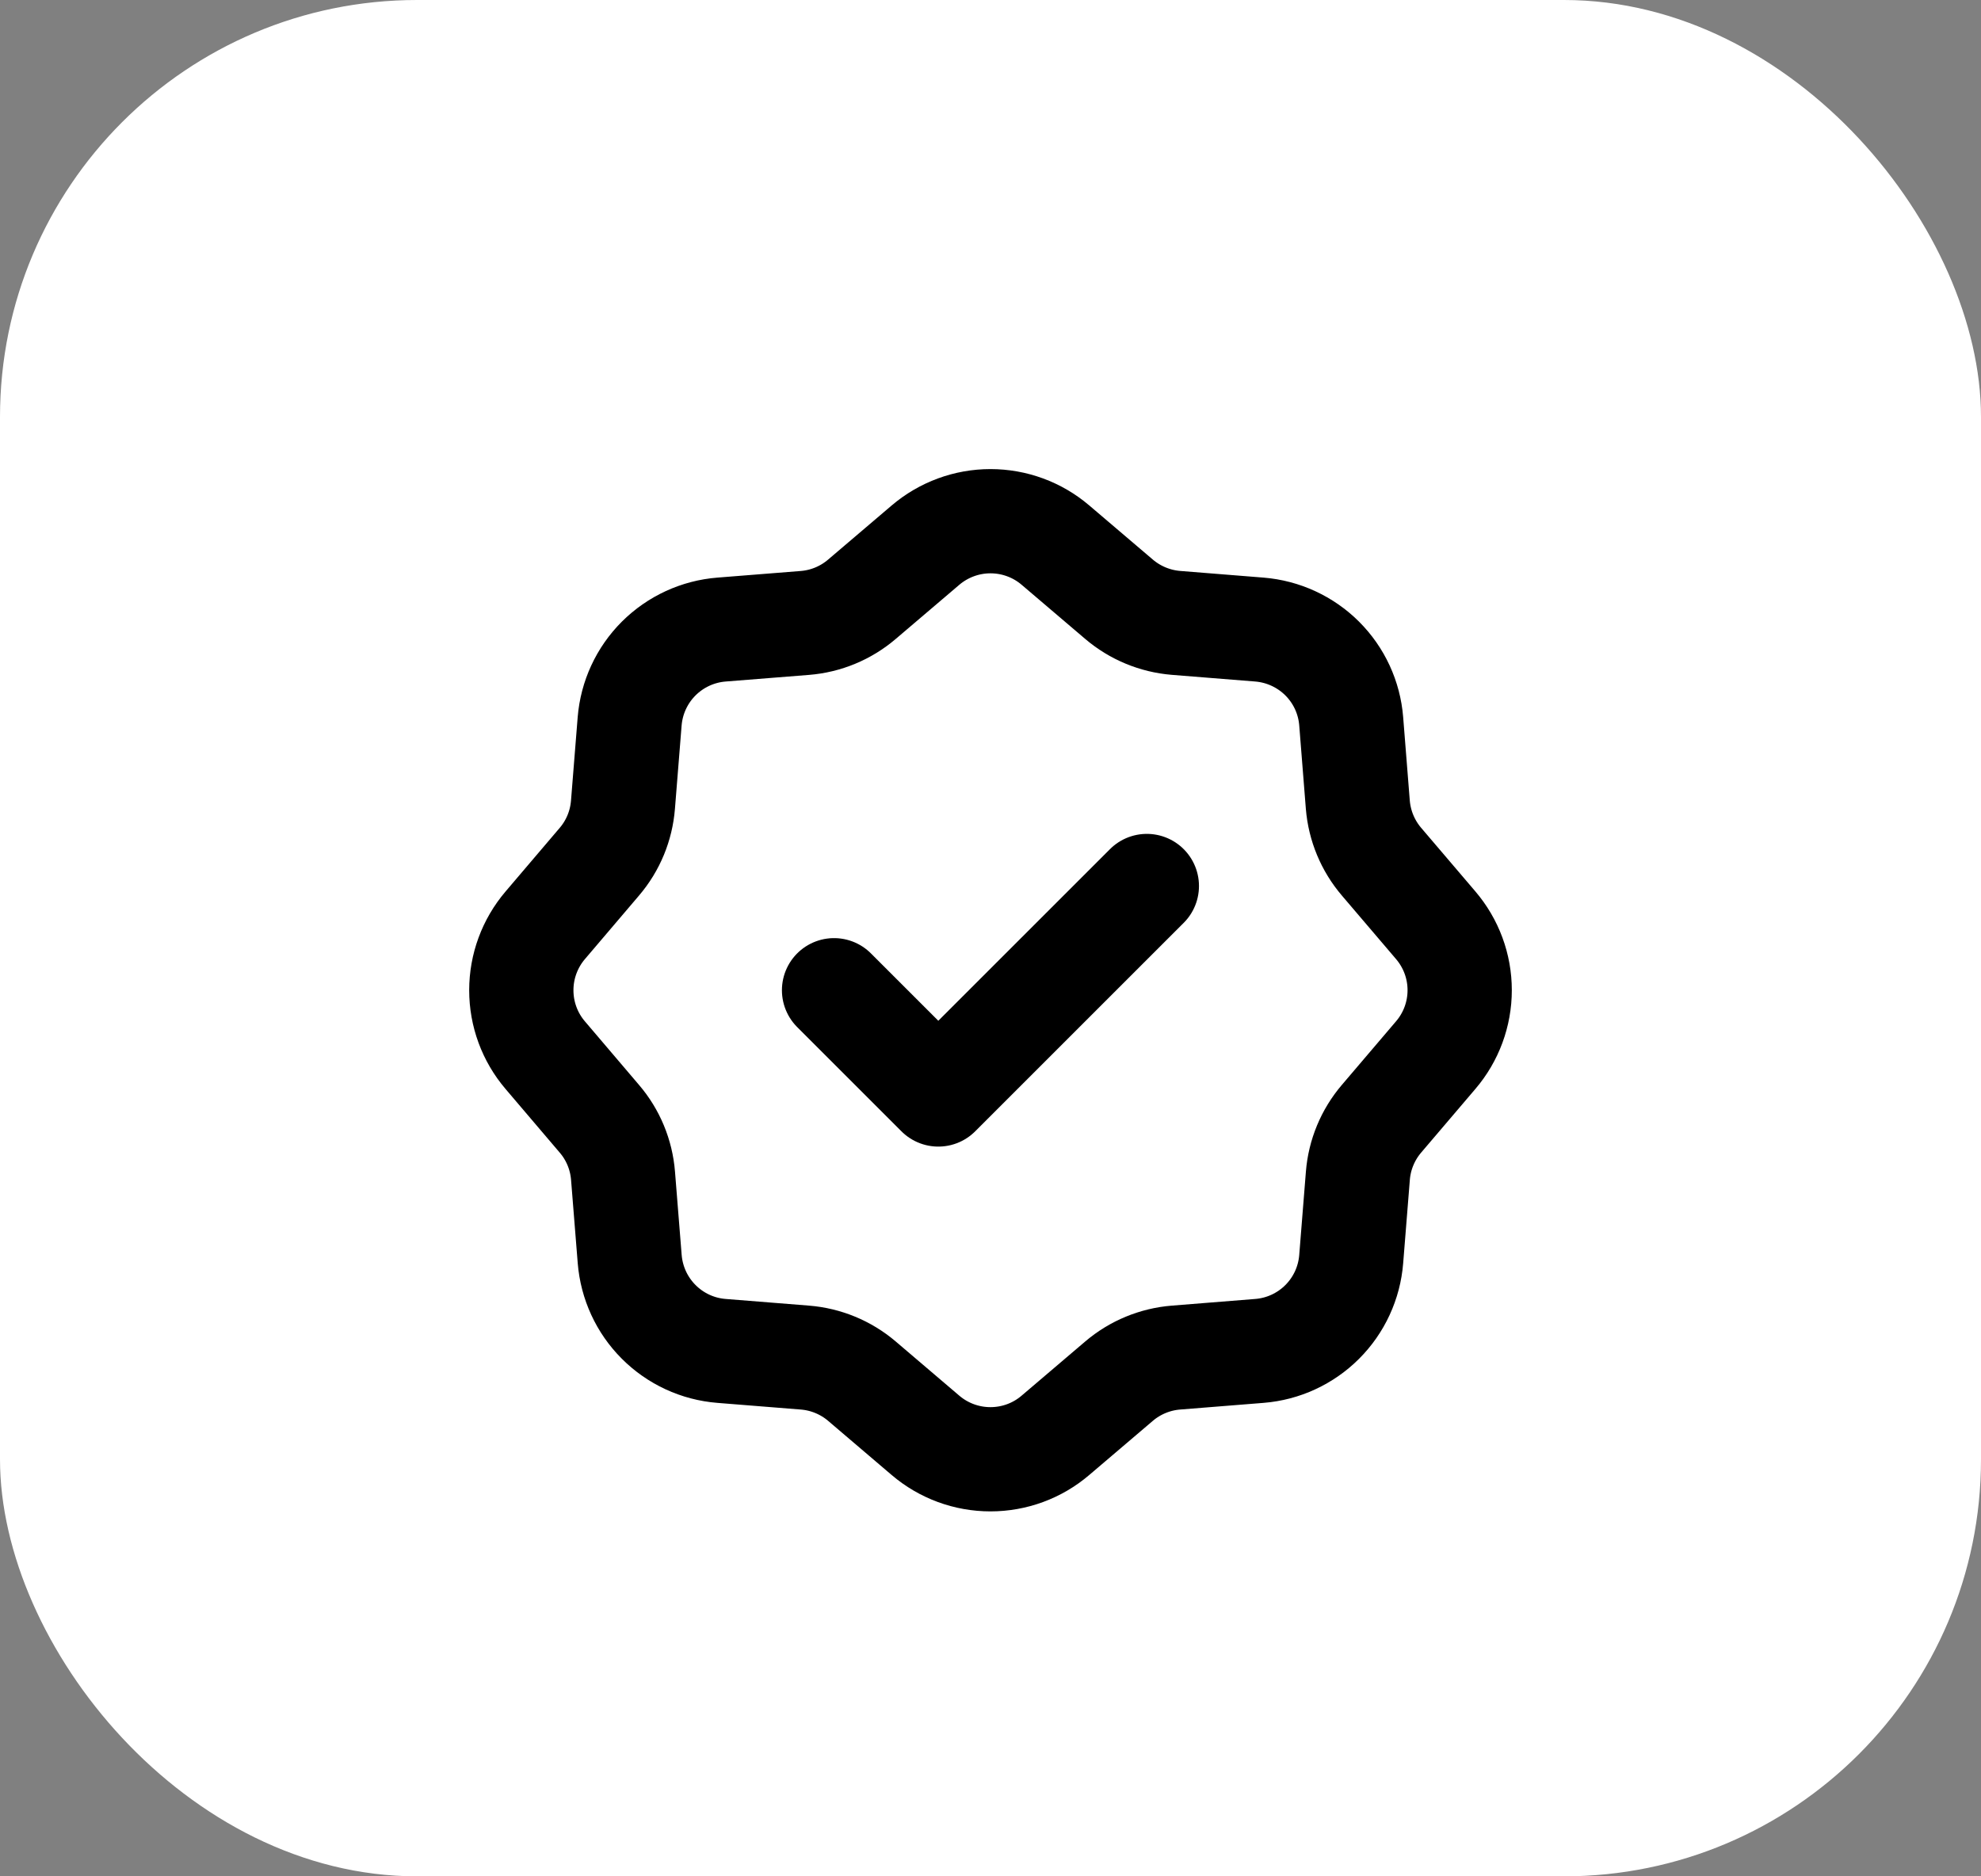
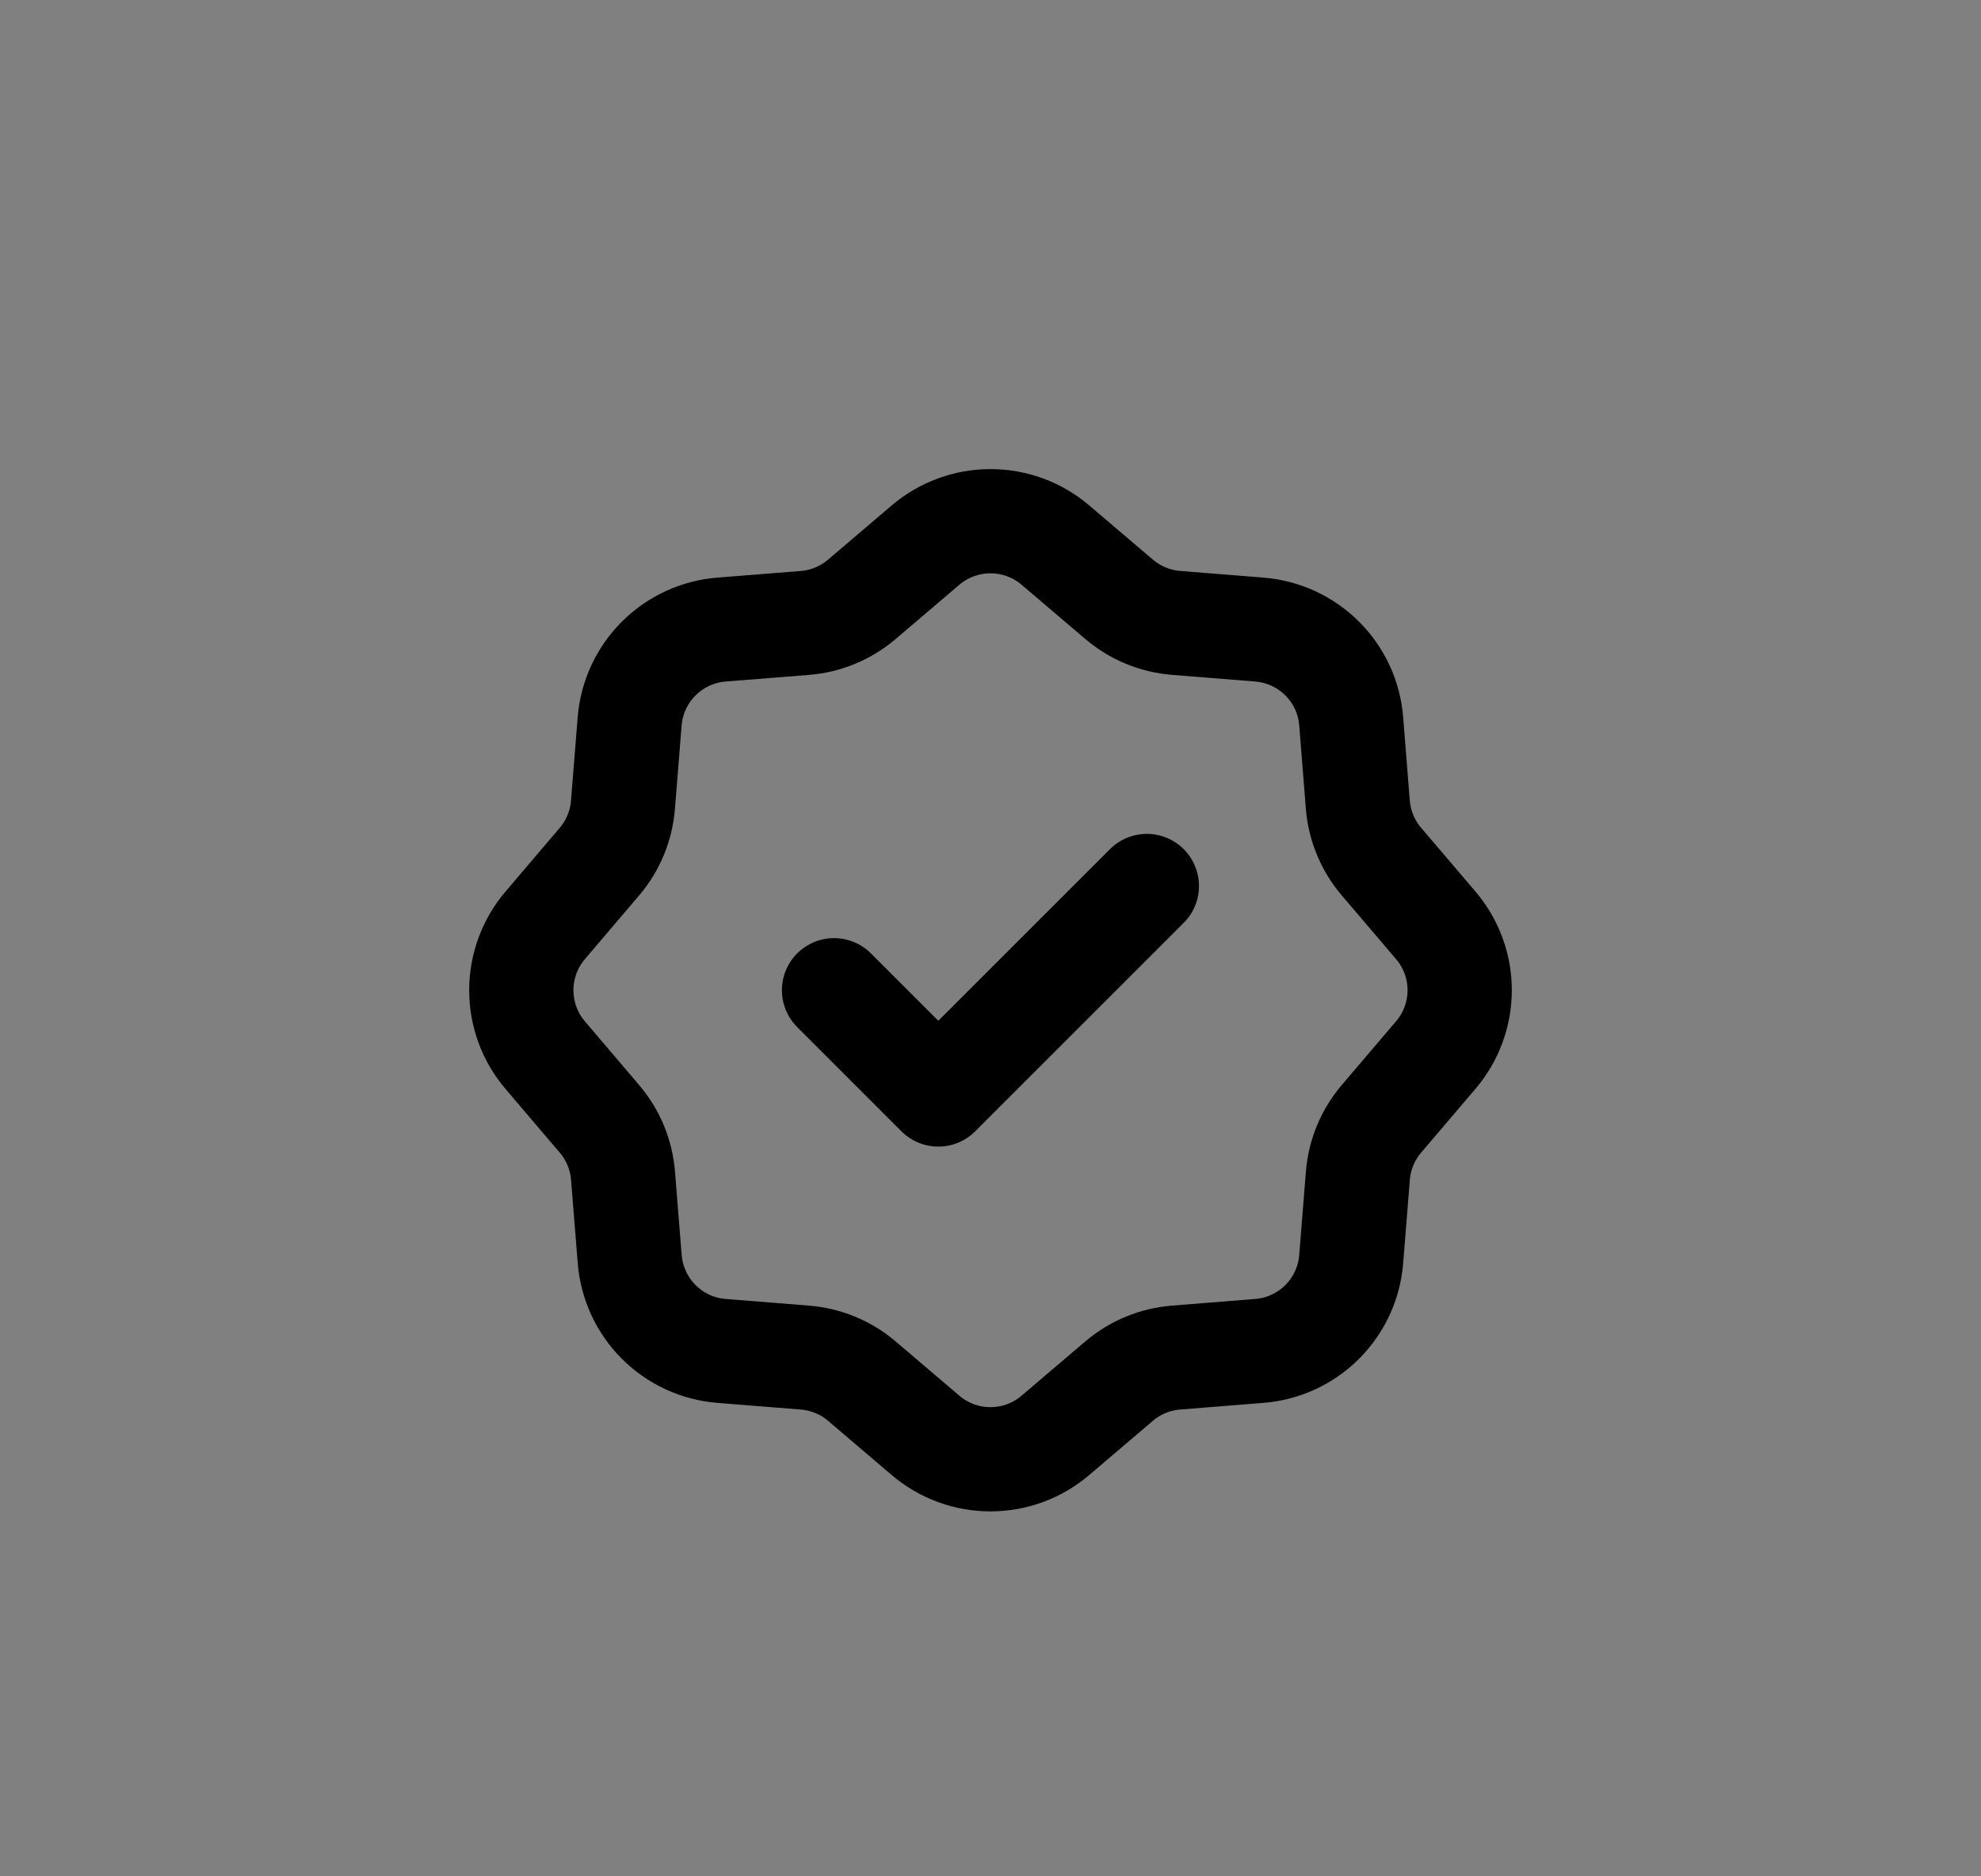
<svg xmlns="http://www.w3.org/2000/svg" width="38" height="36" viewBox="0 0 38 36" fill="none">
  <rect x="0" y="0" width="38" height="36" fill="#808080" stroke="none" />
-   <rect width="38" height="36" rx="8" fill="white" />
  <path d="M21.999 16.999L17.999 20.999L15.999 18.999M20.245 10.458L21.466 11.498C21.774 11.76 22.156 11.918 22.558 11.951L24.158 12.079C24.613 12.116 25.04 12.313 25.363 12.635C25.686 12.958 25.883 13.384 25.919 13.839L26.046 15.439C26.079 15.842 26.238 16.225 26.5 16.532L27.54 17.752C27.837 18.1 28 18.541 28 18.998C28 19.455 27.837 19.897 27.54 20.244L26.5 21.465C26.238 21.773 26.079 22.155 26.047 22.558L25.919 24.158C25.883 24.613 25.686 25.04 25.363 25.363C25.041 25.685 24.614 25.883 24.159 25.919L22.559 26.047C22.157 26.079 21.774 26.237 21.466 26.499L20.245 27.539C19.898 27.836 19.456 27.998 18.999 27.998C18.543 27.998 18.101 27.836 17.753 27.539L16.533 26.499C16.225 26.237 15.842 26.079 15.439 26.047L13.839 25.919C13.384 25.883 12.957 25.685 12.635 25.362C12.312 25.039 12.116 24.612 12.079 24.157L11.951 22.558C11.919 22.156 11.761 21.773 11.498 21.466L10.458 20.244C10.162 19.897 10 19.456 10 18.999C10 18.543 10.162 18.102 10.458 17.754L11.498 16.532C11.761 16.224 11.918 15.842 11.95 15.439L12.078 13.84C12.115 13.385 12.312 12.958 12.635 12.635C12.959 12.312 13.386 12.115 13.841 12.079L15.439 11.952C15.842 11.92 16.225 11.761 16.532 11.499L17.753 10.459C18.101 10.163 18.543 10 18.999 10C19.456 10 19.898 10.162 20.245 10.458Z" stroke="black" stroke-width="2" stroke-linecap="round" stroke-linejoin="round" />
</svg>